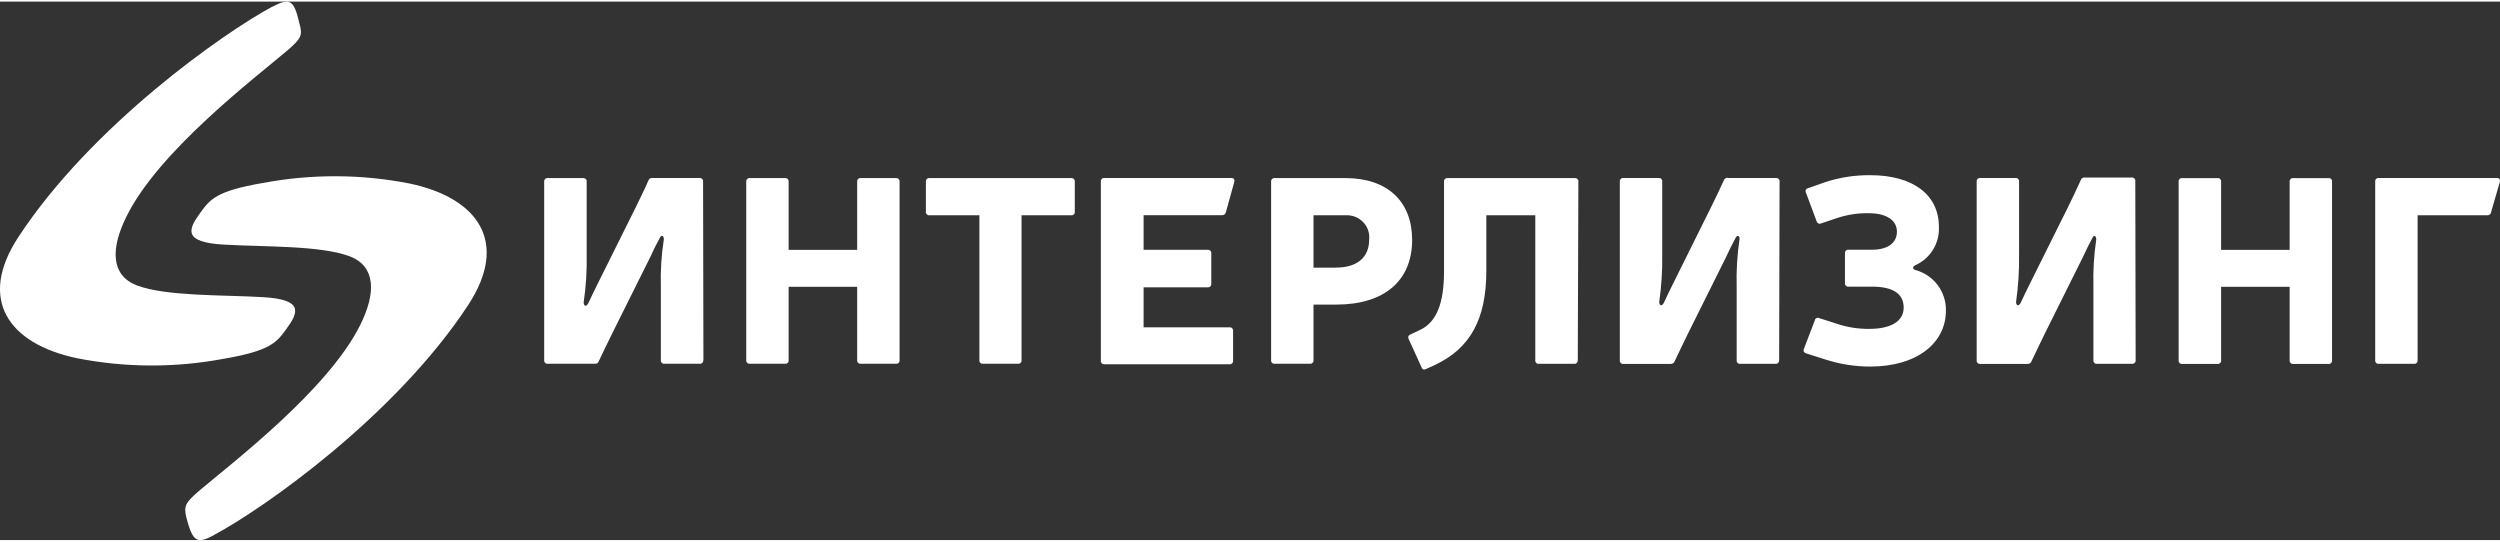
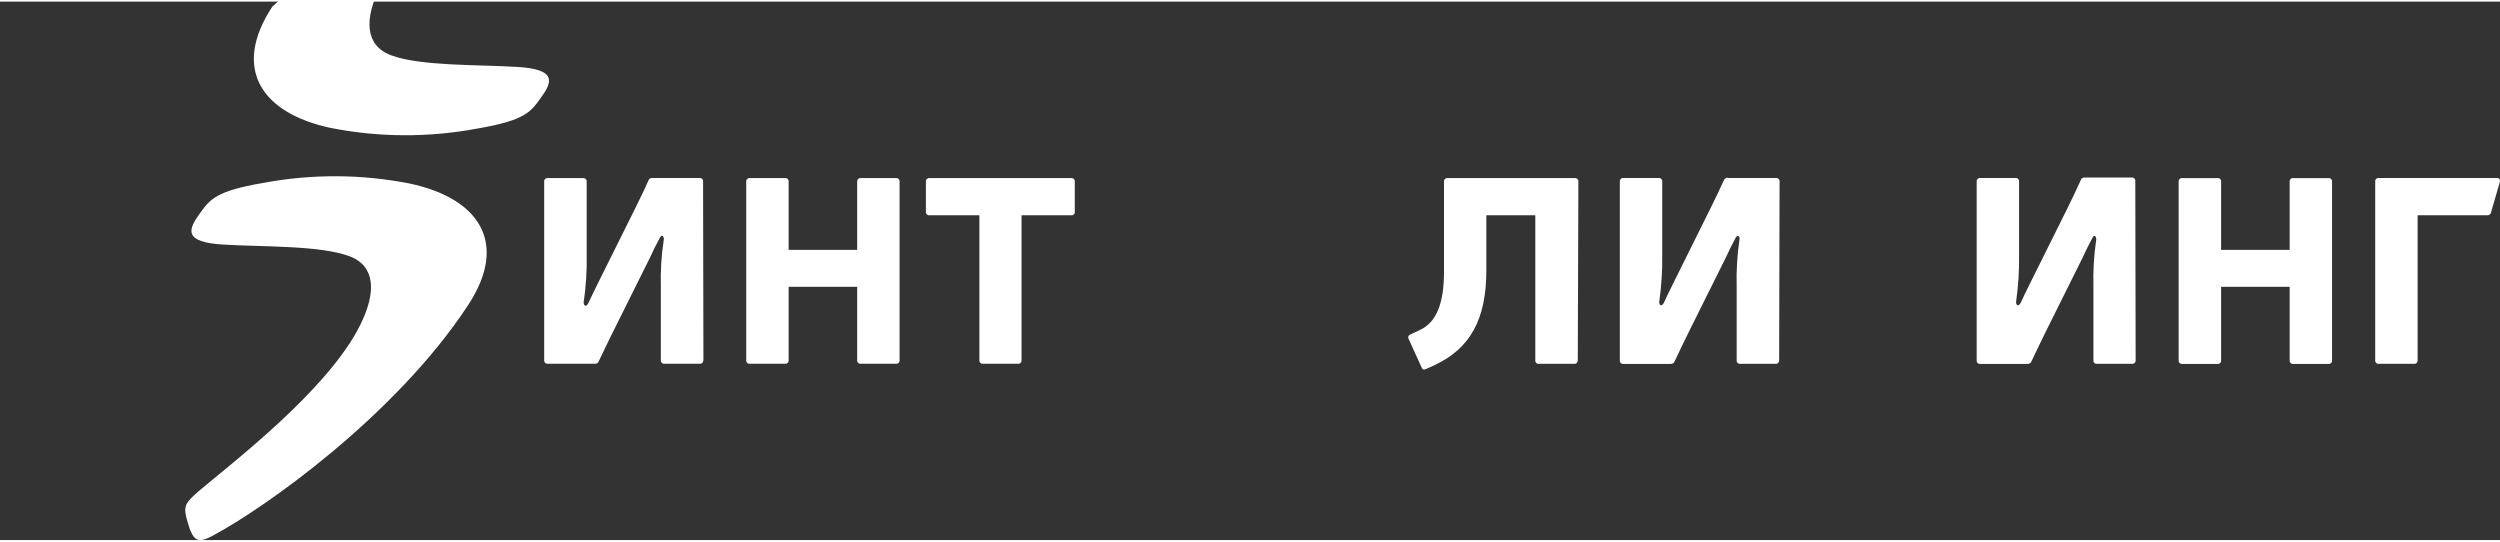
<svg xmlns="http://www.w3.org/2000/svg" width="300" height="65" id="Layer_1" data-name="Layer 1" viewBox="0 0 292.5 63">
  <rect x="0" y="0" width="292.5" height="63" fill="#333333" stroke="none" />
  <defs>
    <style>
      .cls-1 {
        fill: #fff;
      }
    </style>
  </defs>
  <path class="cls-1" d="M25.01,62.42c5.83-3.1,21.25-13.94,29.76-26.91,4.81-7.32,1.23-12.51-6.82-14.22-5.67-1.12-11.51-1.14-17.19-.07-5.54.95-6.19,1.93-7.37,3.55-1.39,1.9-1.97,3.39,2.77,3.66,4.74.28,11.35.08,14.78,1.38,3.01,1.17,3.1,4.25,1.18,8.08-3.81,7.6-14.98,16.09-18.85,19.37-1.59,1.38-1.8,1.75-1.45,3.17.76,2.89,1.3,3.01,3.2,2Z" />
-   <path class="cls-1" d="M31.86.59C26.1,3.69,10.68,14.54,2.16,27.53c-4.79,7.29-1.22,12.48,6.83,14.19,5.67,1.12,11.5,1.14,17.18.07,5.54-.95,6.21-1.93,7.38-3.55,1.39-1.9,1.95-3.39-2.77-3.66-4.72-.28-11.35-.08-14.78-1.38-3.01-1.17-3.1-4.25-1.19-8.08,3.77-7.64,14.95-16.13,18.83-19.42,1.58-1.38,1.8-1.73,1.39-3.15-.65-2.89-1.19-2.97-3.16-1.95Z" />
+   <path class="cls-1" d="M31.86.59c-4.79,7.29-1.22,12.48,6.83,14.19,5.67,1.12,11.5,1.14,17.18.07,5.54-.95,6.21-1.93,7.38-3.55,1.39-1.9,1.95-3.39-2.77-3.66-4.72-.28-11.35-.08-14.78-1.38-3.01-1.17-3.1-4.25-1.19-8.08,3.77-7.64,14.95-16.13,18.83-19.42,1.58-1.38,1.8-1.73,1.39-3.15-.65-2.89-1.19-2.97-3.16-1.95Z" />
  <path class="cls-1" d="M82.28,41.97c0,.05,0,.11-.02.16-.02.05-.05.1-.09.13-.04.04-.08.07-.13.09-.05.02-.1.03-.16.02h-4.16c-.05,0-.11,0-.16-.02-.05-.02-.1-.05-.13-.09-.04-.04-.07-.08-.09-.13-.02-.05-.03-.1-.02-.16v-8.64c-.05-1.84.06-3.68.35-5.51,0-.43-.28-.62-.5-.12-.4.73-.73,1.38-1.11,2.23l-4.43,8.89c-.48,1-1.07,2.17-1.57,3.25-.03.1-.09.18-.17.23-.08.06-.18.08-.28.07h-5.54c-.05,0-.11,0-.16-.02-.05-.02-.1-.05-.13-.09-.04-.04-.07-.08-.09-.13s-.03-.1-.02-.16v-20.92c0-.05,0-.11.02-.16s.05-.1.09-.13c.04-.04.08-.07.13-.09.05-.02.1-.03.16-.02h4.16c.05,0,.11,0,.16.02.05.02.1.05.14.09s.07.08.09.13c.02.05.03.1.02.16v8.57c.04,1.86-.08,3.73-.35,5.57,0,.4.29.59.53.12.37-.8.72-1.5,1.11-2.3l4.39-8.82c.48-1,1.08-2.17,1.54-3.25.03-.1.09-.18.17-.23.08-.06.18-.08.28-.07h5.54c.05,0,.11,0,.16.02.05.02.1.05.14.09.04.04.07.08.09.13s.03.1.02.16l.04,20.92Z" />
  <path class="cls-1" d="M100.69,42.37c-.05,0-.11,0-.16-.02-.05-.02-.1-.05-.13-.09-.04-.04-.07-.08-.09-.13-.02-.05-.03-.1-.02-.16v-8.6h-8.02v8.6c0,.05,0,.11-.02.16s-.05.1-.09.13c-.04.04-.08.07-.13.09-.05.02-.1.03-.16.02h-4.16c-.05,0-.11,0-.16-.02-.05-.02-.1-.05-.13-.09-.04-.04-.07-.08-.09-.13-.02-.05-.03-.1-.02-.16v-20.92c0-.05,0-.11.02-.16.02-.05.05-.1.09-.13s.08-.07.13-.09c.05-.02.1-.03.16-.02h4.16c.05,0,.11,0,.16.02.05.02.1.05.13.09.04.04.07.08.09.13.02.05.03.1.02.16v8h8.02v-8c0-.05,0-.11.02-.16.02-.05.05-.1.09-.13.04-.04.08-.07.13-.09.05-.02.1-.03.16-.02h4.16c.05,0,.11,0,.16.02.05.02.1.05.13.09.04.04.07.08.09.13.02.05.03.1.02.16v20.92c0,.05,0,.11-.02.16-.02.05-.05.1-.09.13-.04.04-.08.07-.13.09-.05.02-.1.03-.16.02h-4.16Z" />
  <path class="cls-1" d="M119.52,41.97c0,.05,0,.11-.02.16-.02.05-.05.1-.09.13-.04.04-.08.07-.13.09-.05.02-.1.03-.16.02h-4.13c-.05,0-.11,0-.16-.02-.05-.02-.1-.05-.13-.09-.04-.04-.07-.08-.09-.13-.02-.05-.03-.1-.02-.16v-16.97h-5.86c-.05,0-.11,0-.16-.02-.05-.02-.1-.05-.13-.09-.04-.04-.07-.08-.09-.13-.02-.05-.03-.1-.02-.16v-3.55c0-.05,0-.11.02-.16.02-.05.05-.1.09-.13.04-.04.08-.07.13-.09.05-.02.1-.03.16-.02h16.62c.05,0,.11,0,.16.02.05.02.1.05.13.09.04.04.07.08.09.13.02.05.03.1.02.16v3.55c0,.05,0,.11-.02.16-.02.05-.05.1-.09.13-.04.04-.08.07-.13.09-.05.02-.1.03-.16.02h-5.83v16.97Z" />
-   <path class="cls-1" d="M141.31,29.04c.05,0,.11,0,.16.02.05.02.1.05.14.09.04.04.07.08.09.13.02.05.03.1.02.16v3.59c0,.05,0,.11-.02.16-.02.05-.05.1-.09.13-.04.04-.08.07-.14.09-.05.02-.1.03-.16.02h-7.51v4.68h10.07c.05,0,.11,0,.16.02.05.02.1.05.13.09.04.04.07.08.09.13.02.05.03.1.02.16v3.52c0,.05,0,.11-.02.16-.02.05-.05.1-.09.13-.04.04-.08.07-.13.09-.05.02-.1.03-.16.02h-14.67c-.05,0-.11,0-.16-.02-.05-.02-.1-.05-.13-.09-.04-.04-.07-.08-.09-.13-.02-.05-.03-.1-.02-.16v-20.99c0-.05,0-.11.02-.16.02-.05.05-.1.09-.13.04-.04.08-.07.13-.09.05-.02.1-.03.16-.02h14.88c.28,0,.4.18.33.45l-.98,3.55c-.02.1-.08.18-.15.25-.08.06-.17.1-.28.1h-9.2v4.05h7.51Z" />
-   <path class="cls-1" d="M157.42,20.65c4.93,0,7.8,2.75,7.8,7.23,0,4.79-3.27,7.57-8.88,7.57h-2.66v6.52c0,.05,0,.11-.02.16-.02.05-.05.1-.09.13-.04.04-.08.07-.13.09-.05.02-.1.03-.16.02h-4.16c-.05,0-.11,0-.16-.02-.05-.02-.1-.05-.13-.09-.04-.04-.07-.08-.09-.13-.02-.05-.03-.1-.02-.16v-20.92c0-.05,0-.11.02-.16.02-.05.05-.1.09-.13.04-.04.08-.07.13-.09.05-.02.1-.03.16-.02h8.3ZM156.34,31.12c2.44,0,3.85-1.2,3.85-3.25.04-.38,0-.76-.12-1.12-.12-.36-.32-.69-.59-.96-.26-.27-.59-.49-.94-.62-.36-.14-.74-.19-1.12-.17h-3.74v6.13h2.66Z" />
  <path class="cls-1" d="M184.59,41.98c0,.05,0,.11-.02.16-.02.05-.05.1-.09.13-.04.04-.08.07-.13.09-.05.02-.1.03-.16.02h-4.16c-.05,0-.11,0-.16-.02-.05-.02-.1-.05-.13-.09-.04-.04-.07-.08-.09-.13-.02-.05-.03-.1-.02-.16v-16.98h-5.73v6.5c0,5.64-1.88,9.07-6.01,11.01l-1.05.48c-.24.12-.43.07-.51-.18l-1.52-3.34s-.04-.1-.05-.16c0-.05,0-.11.03-.16.02-.05.05-.1.1-.13.04-.04.09-.06.14-.08l1.08-.51c1.94-.89,2.84-3.07,2.84-6.88v-10.5c0-.05,0-.11.02-.16.02-.05.05-.1.09-.13.04-.04.08-.07.13-.09.05-.02.1-.03.16-.02h14.92c.05,0,.11,0,.16.02.05.02.1.05.13.09.04.04.07.08.09.13.02.05.03.1.02.16l-.07,20.94Z" />
  <path class="cls-1" d="M208.15,41.98c0,.05,0,.11-.02.16-.02.05-.05.1-.09.13-.04.04-.08.07-.13.09s-.1.03-.16.02h-4.16c-.05,0-.11,0-.16-.02-.05-.02-.1-.05-.13-.09-.04-.04-.07-.08-.09-.13-.02-.05-.03-.1-.02-.16v-8.64c-.05-1.84.06-3.68.33-5.51.07-.43-.28-.61-.49-.12-.4.74-.75,1.45-1.11,2.24l-4.42,8.88c-.49,1.02-1.08,2.19-1.57,3.26-.03.1-.1.18-.18.23-.09.05-.19.08-.29.07h-5.54c-.05,0-.11,0-.16-.02-.05-.02-.1-.05-.13-.09-.04-.04-.07-.08-.09-.13-.02-.05-.03-.1-.02-.16v-20.95c0-.05,0-.11.02-.16.02-.05.05-.1.09-.13.04-.04.08-.07.13-.09.05-.02.1-.03.16-.02h4.16c.05,0,.11,0,.16.02.05.02.1.05.13.09s.07.08.09.13c.02.05.03.1.02.16v8.59c.03,1.84-.09,3.68-.35,5.51,0,.4.28.58.53.12.37-.8.71-1.5,1.11-2.3l4.38-8.82c.5-1.02,1.08-2.19,1.55-3.25.02-.05.05-.1.09-.14.04-.04.08-.07.14-.1.05-.02.11-.04.16-.04.06,0,.11,0,.17.03h5.54c.05,0,.11,0,.16.02.05.02.1.05.14.09.04.04.07.08.09.13s.03.1.02.16l-.05,20.94Z" />
-   <path class="cls-1" d="M213.5,21.14c1.72-.57,3.52-.85,5.33-.83,5,0,8.02,2.3,8.02,6.03.05.94-.19,1.88-.68,2.68-.5.81-1.22,1.44-2.09,1.83-.33.18-.33.43,0,.55,1.05.28,1.98.9,2.63,1.77.65.87.99,1.92.96,3.01,0,3.7-3.31,6.52-8.85,6.52-1.81,0-3.61-.29-5.33-.85l-2.2-.7c-.24-.1-.33-.25-.24-.5l1.29-3.37c0-.05.03-.1.06-.15.03-.04.07-.08.12-.1.05-.02.1-.04.16-.04.05,0,.11.01.16.04l2.09.67c1.22.41,2.51.61,3.8.59,2.47,0,4-.87,4-2.49s-1.26-2.45-3.7-2.45h-2.77c-.05,0-.11,0-.16-.02-.05-.02-.1-.05-.13-.09-.04-.04-.07-.08-.09-.13-.02-.05-.03-.1-.02-.16v-3.52c0-.05,0-.11.02-.16.02-.05.05-.1.09-.13.04-.04.08-.07.13-.09.05-.02.11-.03.16-.02h2.77c1.88,0,2.91-.83,2.91-2.11s-1.14-2.16-3.28-2.16c-1.28-.03-2.56.17-3.77.58l-1.81.61s-.1.04-.16.04c-.05,0-.11,0-.16-.03-.05-.02-.1-.06-.13-.1-.04-.04-.06-.09-.08-.14l-1.27-3.41c-.08-.23,0-.39.25-.48l1.98-.69Z" />
  <path class="cls-1" d="M249.87,41.98c0,.05,0,.1-.02.15-.02.05-.05.09-.08.13-.04.04-.08.07-.13.09-.05.02-.1.03-.15.03h-4.16c-.05,0-.11,0-.16-.02-.05-.02-.1-.05-.13-.09-.04-.04-.07-.08-.09-.13-.02-.05-.03-.1-.02-.16v-8.64c-.05-1.84.06-3.68.33-5.51,0-.43-.28-.61-.48-.12-.4.74-.75,1.45-1.11,2.24l-4.42,8.88c-.48,1.02-1.08,2.19-1.57,3.26-.03.1-.1.18-.18.23-.09.05-.19.08-.29.07h-5.54c-.05,0-.11,0-.16-.02s-.1-.05-.13-.09c-.04-.04-.07-.08-.09-.13-.02-.05-.03-.1-.02-.16v-20.95c0-.05,0-.11.02-.16.02-.05.05-.1.09-.13.04-.04.08-.07.13-.09.05-.02.1-.03.16-.02h4.16c.05,0,.11,0,.16.02.05.02.1.05.13.09.04.04.07.08.09.13.02.05.03.1.02.16v8.59c.03,1.84-.09,3.68-.35,5.51,0,.4.28.58.53.12.37-.8.71-1.5,1.11-2.3l4.39-8.82c.49-1.02,1.07-2.19,1.54-3.25.03-.1.09-.18.17-.24.08-.06.19-.08.29-.07h5.54c.05,0,.11,0,.15.03.05.02.09.05.13.09.04.04.06.08.08.13.02.05.02.1.02.15l.04,21Z" />
  <path class="cls-1" d="M268.29,42.39c-.05,0-.11,0-.16-.02-.05-.02-.1-.05-.13-.09-.04-.04-.07-.08-.09-.13-.02-.05-.03-.1-.02-.16v-8.62h-8.02v8.62c0,.05,0,.11-.02.16-.02.05-.05.1-.09.13-.04.04-.08.07-.13.09-.05.02-.11.03-.16.02h-4.16c-.05,0-.11,0-.16-.02-.05-.02-.1-.05-.14-.09-.04-.04-.07-.08-.09-.13s-.03-.1-.02-.16v-20.94c0-.05,0-.11.02-.16.02-.05.05-.1.09-.13.04-.04.08-.07.14-.09.05-.02.1-.03.16-.02h4.16c.05,0,.11,0,.16.02.05.02.1.05.13.09.04.04.07.08.09.13.02.05.03.1.02.16v8h8.02v-8c0-.05,0-.11.02-.16.02-.05.05-.1.09-.13.04-.04.08-.07.13-.09.05-.02.1-.03.16-.02h4.16c.05,0,.11,0,.16.02.05.02.1.05.13.09.04.04.07.08.09.13.02.05.03.1.02.16v20.94c0,.05,0,.11-.02.16-.02.05-.05.1-.09.13-.04.04-.08.07-.13.09-.05.02-.1.03-.16.02h-4.16Z" />
  <path class="cls-1" d="M291.46,24.67c-.02.1-.08.18-.16.24-.08.06-.17.09-.27.09h-8.17v16.98c0,.05,0,.11-.02.16-.02.05-.05.1-.09.13-.04.04-.08.07-.13.09-.05.02-.1.03-.16.02h-4.16c-.05,0-.11,0-.16-.02-.05-.02-.1-.05-.13-.09-.04-.04-.07-.08-.09-.13-.02-.05-.03-.1-.02-.16v-20.94c0-.05,0-.11.02-.16.02-.05.05-.1.09-.13.04-.04.08-.07.13-.09.05-.02.11-.03.16-.02h13.85c.28,0,.4.19.33.47l-1.03,3.55Z" />
  <script />
</svg>